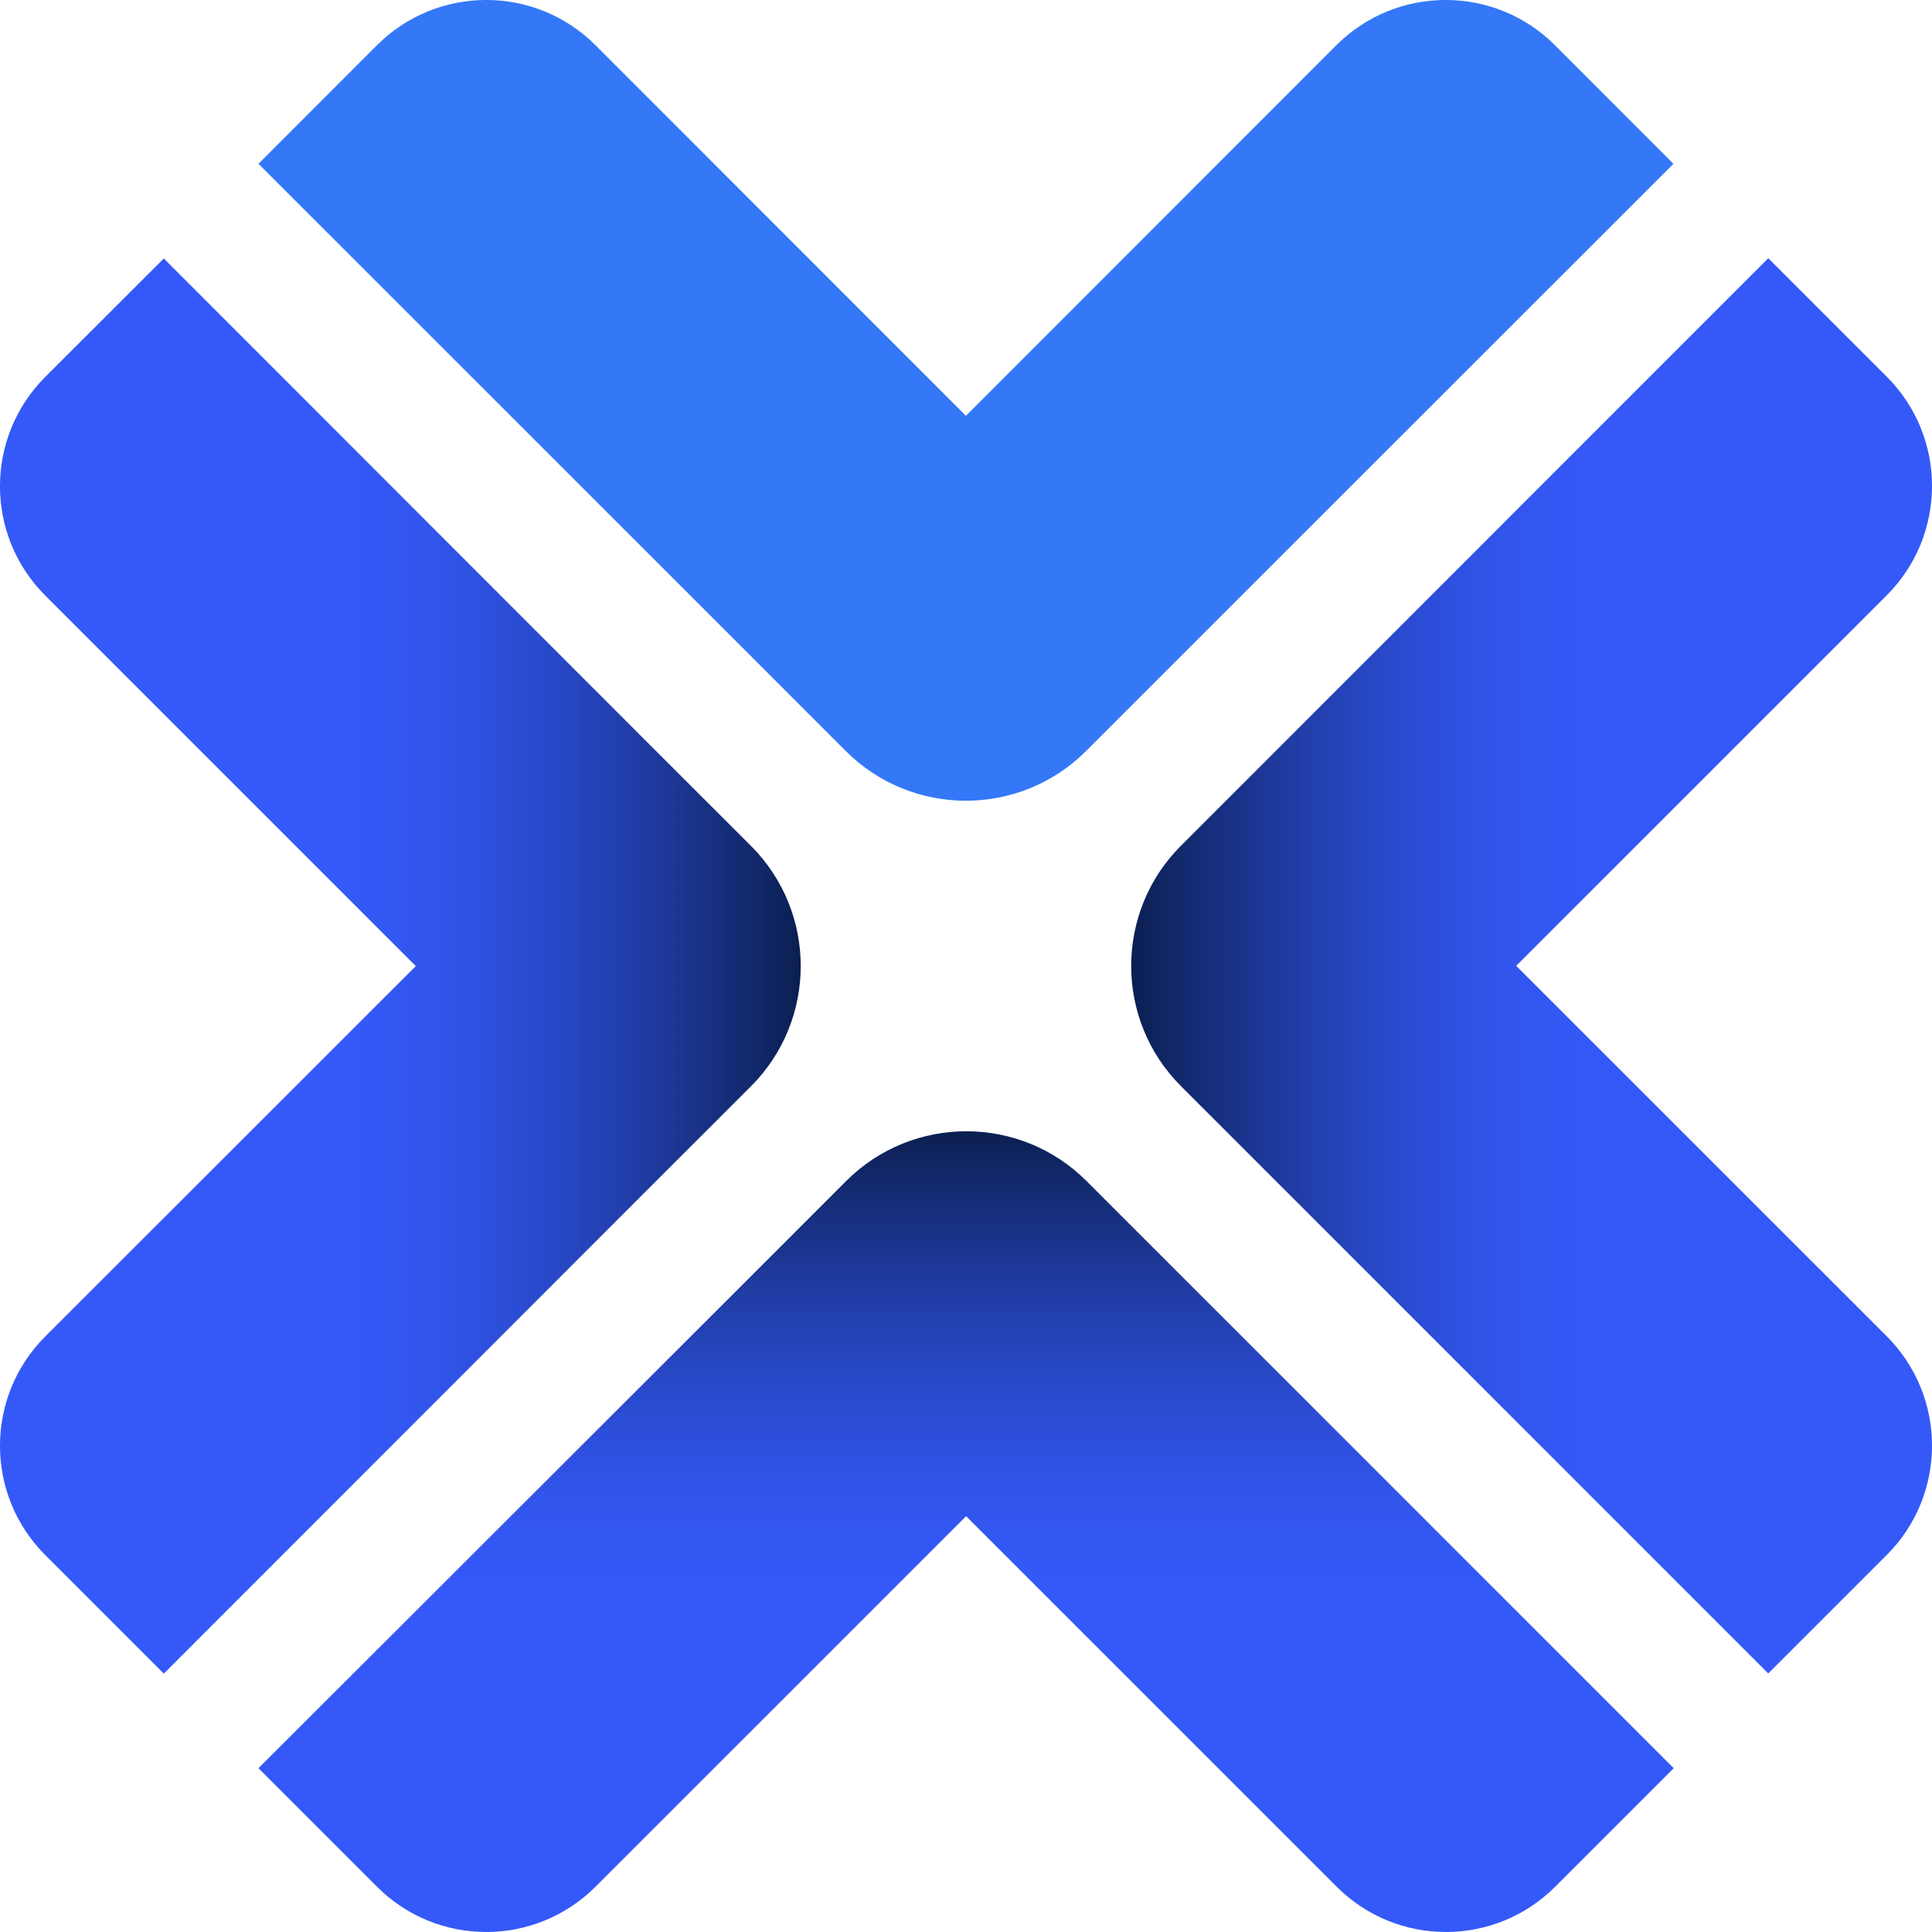
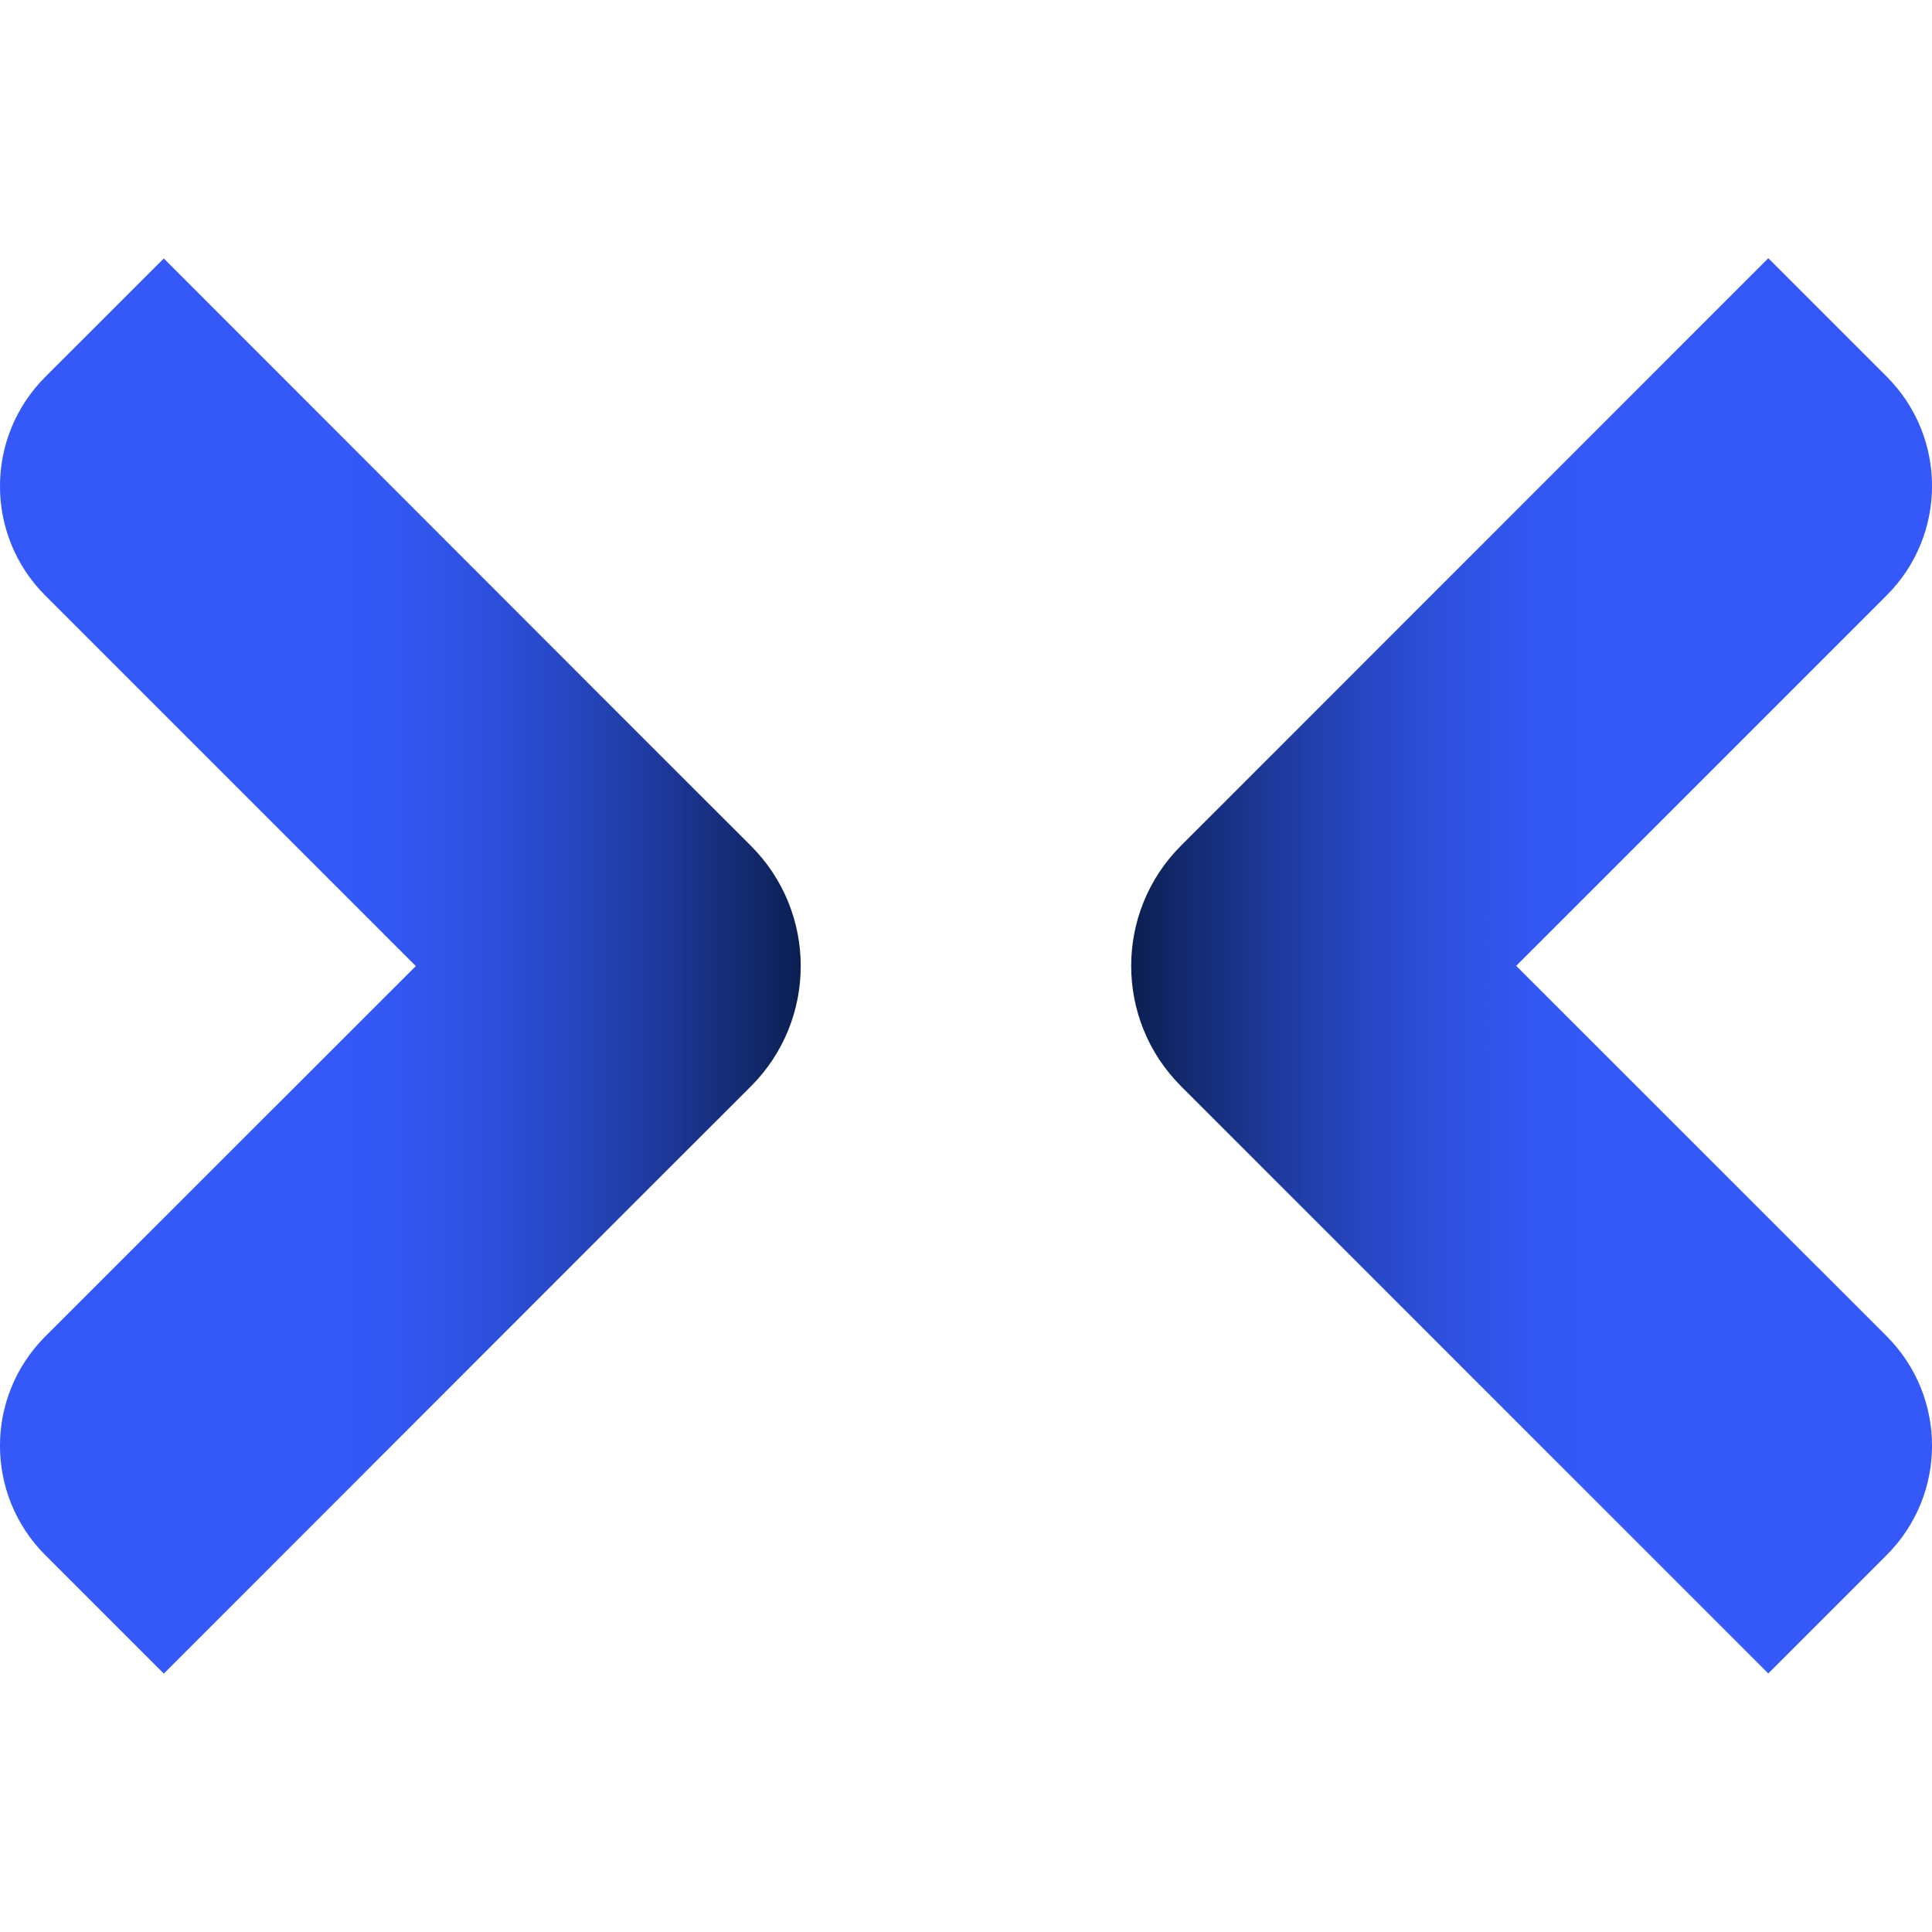
<svg xmlns="http://www.w3.org/2000/svg" width="23" height="23" viewBox="0 0 23 23" fill="none">
-   <path d="M19.922 1.95L18.512 0.539C17.793 -0.18 16.628 -0.18 15.908 0.539L11.499 4.95L7.09 0.539C6.371 -0.18 5.206 -0.18 4.487 0.539L3.077 1.95L8.789 7.66L10.068 8.94C10.858 9.73 12.14 9.73 12.93 8.94L14.21 7.66L19.922 1.95Z" fill="#3478F8" />
  <path d="M1.95 3.077L0.539 4.487C-0.18 5.206 -0.18 6.371 0.539 7.09L4.95 11.501L0.539 15.91C-0.18 16.629 -0.18 17.794 0.539 18.513L1.95 19.924L7.66 14.211L8.94 12.932C9.73 12.142 9.73 10.86 8.94 10.07L7.66 8.791L1.95 3.077Z" fill="url(#paint0_linear)" />
  <path d="M21.051 19.922L22.461 18.512C23.18 17.793 23.18 16.628 22.461 15.908L18.05 11.498L22.461 7.087C23.18 6.368 23.18 5.203 22.461 4.484L21.051 3.074L15.338 8.789L14.059 10.068C13.269 10.858 13.269 12.14 14.059 12.93L15.338 14.209L21.051 19.922Z" fill="url(#paint1_linear)" />
-   <path d="M3.077 21.05L4.487 22.46C5.206 23.18 6.371 23.18 7.09 22.46L11.501 18.05L15.912 22.46C16.631 23.18 17.796 23.18 18.515 22.46L19.925 21.05L14.214 15.339L12.935 14.06C12.145 13.27 10.863 13.27 10.073 14.06L8.794 15.339L3.077 21.05Z" fill="url(#paint2_linear)" />
  <defs>
    <linearGradient id="paint0_linear" x1="0.001" y1="11.5" x2="10.093" y2="11.5" gradientUnits="userSpaceOnUse">
      <stop stop-color="#3459F8" />
      <stop offset="0.4" stop-color="#3459F8" />
      <stop offset="0.467" stop-color="#3357F2" />
      <stop offset="0.556" stop-color="#2F51E2" />
      <stop offset="0.655" stop-color="#2848C7" />
      <stop offset="0.764" stop-color="#1F3BA1" />
      <stop offset="0.879" stop-color="#132A70" />
      <stop offset="0.998" stop-color="#041636" />
      <stop offset="1" stop-color="#041635" />
    </linearGradient>
    <linearGradient id="paint1_linear" x1="22.999" y1="11.5" x2="12.906" y2="11.5" gradientUnits="userSpaceOnUse">
      <stop stop-color="#3459F8" />
      <stop offset="0.4" stop-color="#3459F8" />
      <stop offset="0.467" stop-color="#3357F2" />
      <stop offset="0.556" stop-color="#2F51E2" />
      <stop offset="0.655" stop-color="#2848C7" />
      <stop offset="0.764" stop-color="#1F3BA1" />
      <stop offset="0.879" stop-color="#132A70" />
      <stop offset="0.998" stop-color="#041636" />
      <stop offset="1" stop-color="#041635" />
    </linearGradient>
    <linearGradient id="paint2_linear" x1="11.5" y1="22.999" x2="11.5" y2="12.906" gradientUnits="userSpaceOnUse">
      <stop stop-color="#3459F8" />
      <stop offset="0.4" stop-color="#3459F8" />
      <stop offset="0.467" stop-color="#3357F2" />
      <stop offset="0.556" stop-color="#2F51E2" />
      <stop offset="0.655" stop-color="#2848C7" />
      <stop offset="0.764" stop-color="#1F3BA1" />
      <stop offset="0.879" stop-color="#132A70" />
      <stop offset="0.998" stop-color="#041636" />
      <stop offset="1" stop-color="#041635" />
    </linearGradient>
  </defs>
</svg>